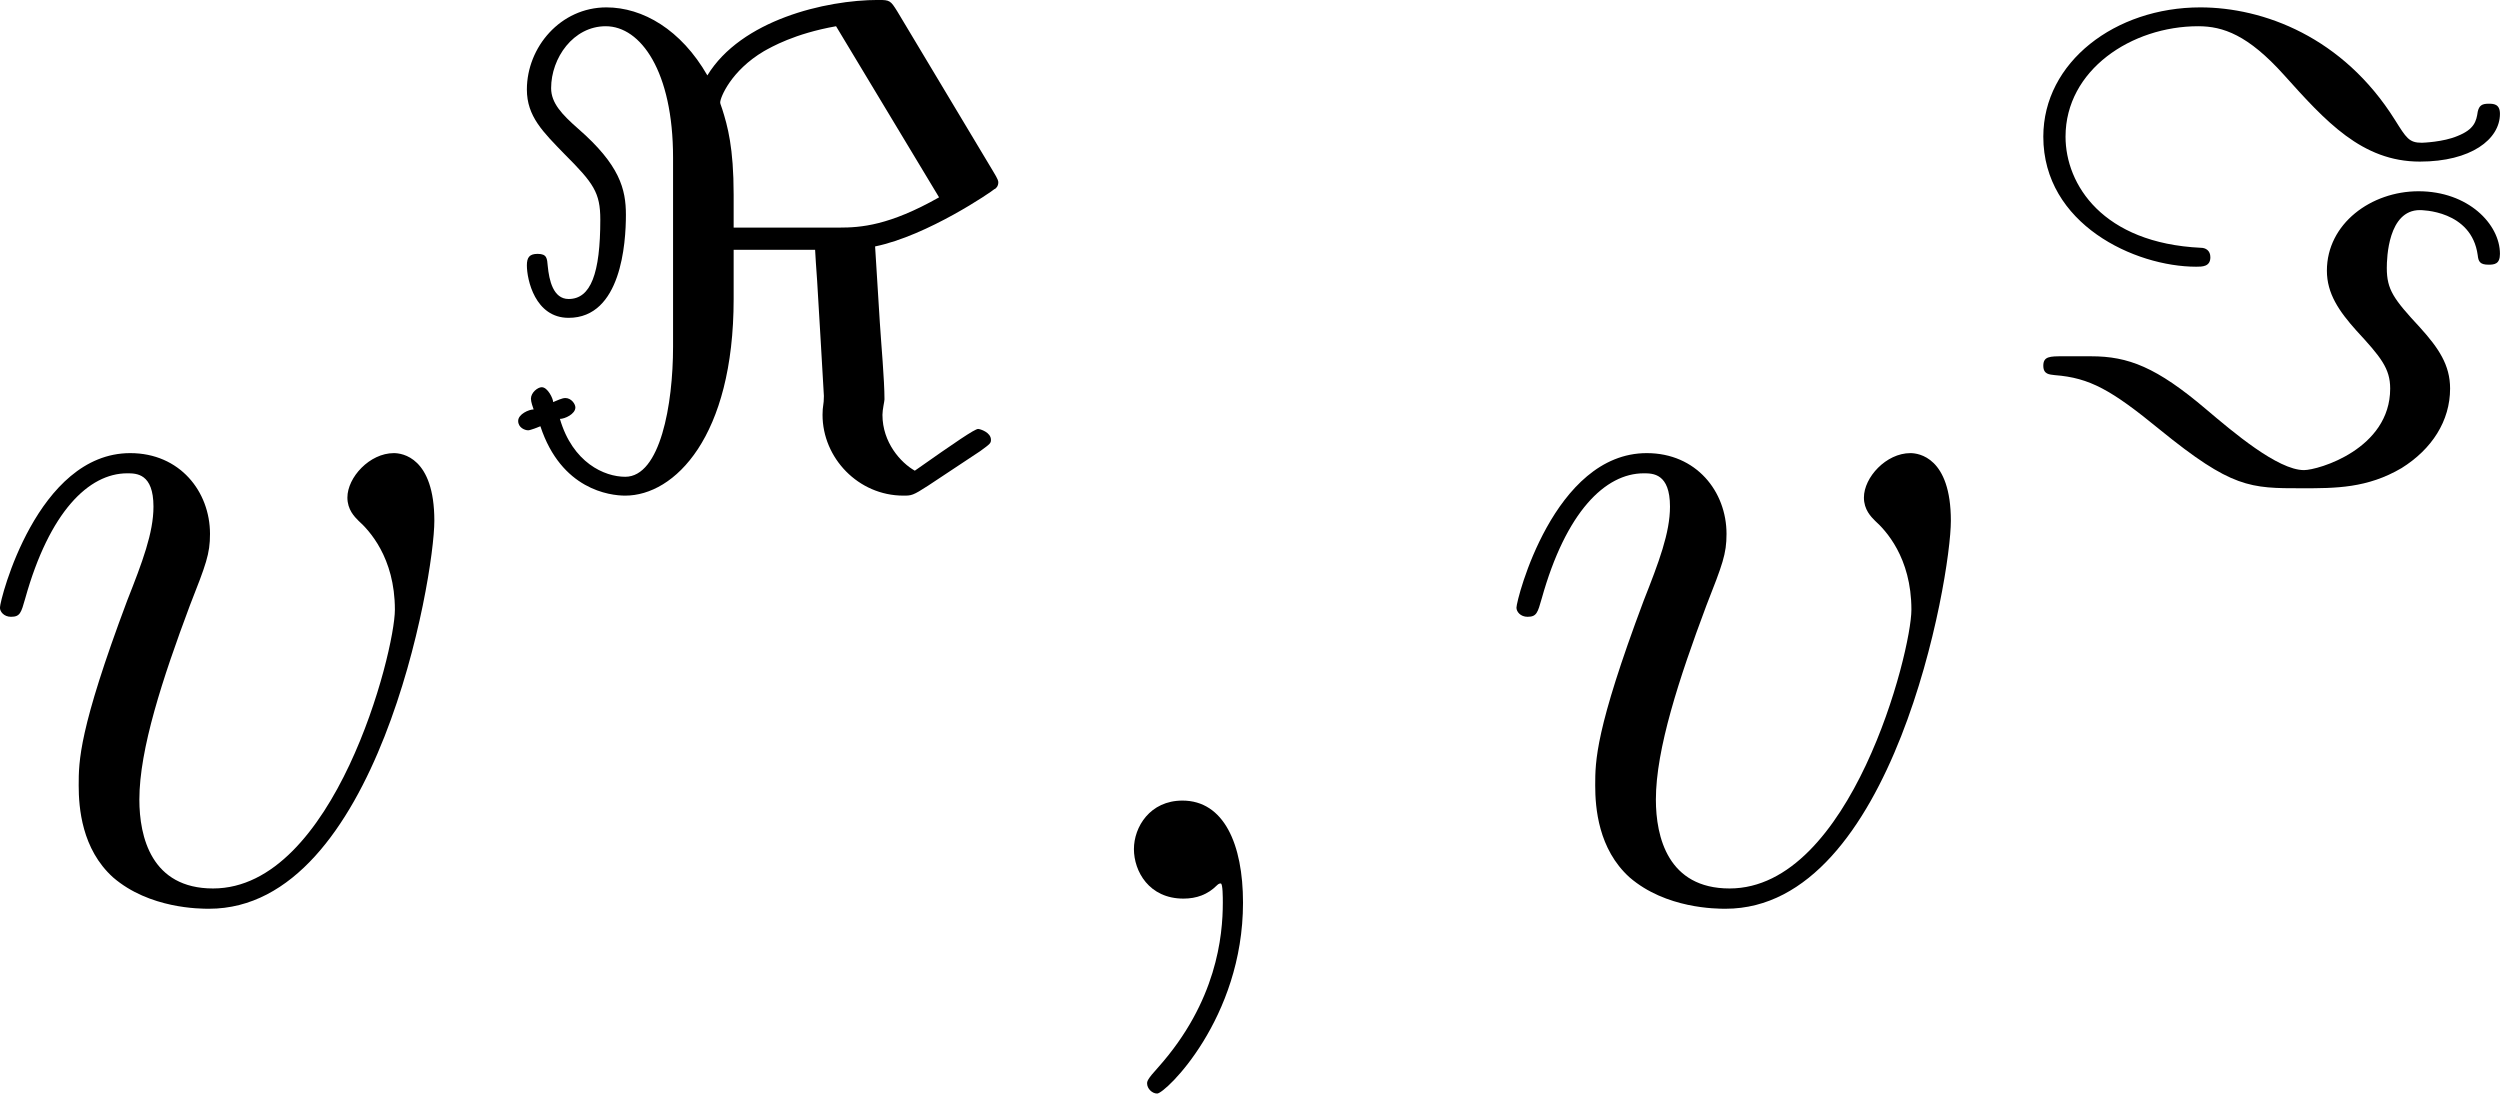
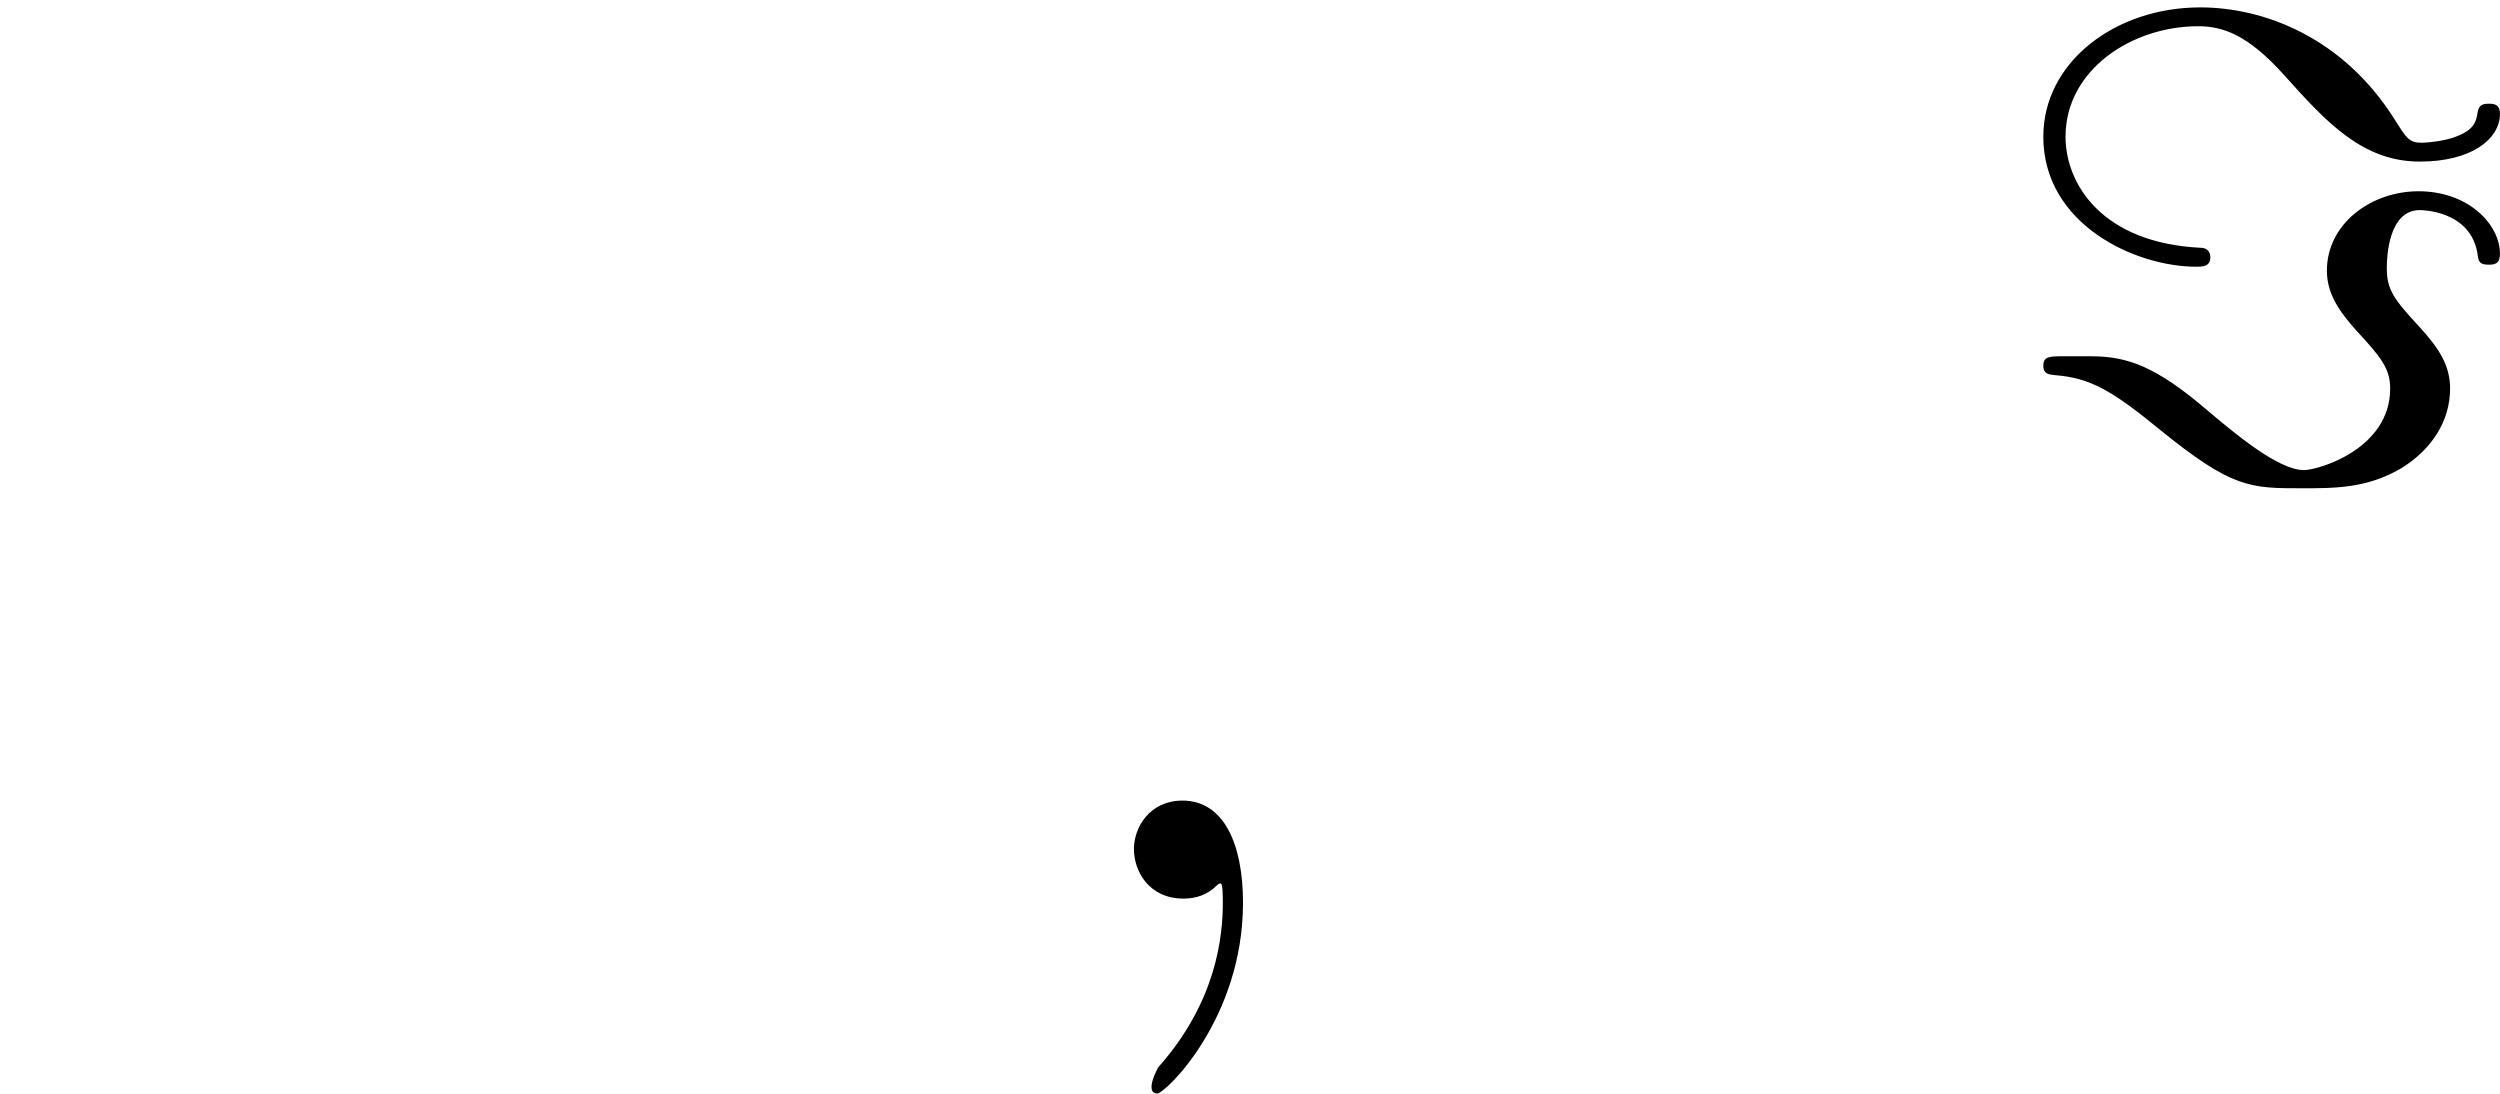
<svg xmlns="http://www.w3.org/2000/svg" xmlns:xlink="http://www.w3.org/1999/xlink" version="1.1" width="33.432pt" height="14.625pt" viewBox="-.924 -.295 33.432 14.625">
  <defs>
-     <path id="g0-60" d="M4.854-5.563C4.774-5.691 4.766-5.699 4.631-5.699C4.001-5.699 3.005-5.46 2.606-4.806C2.295-5.348 1.841-5.611 1.411-5.611C.869-5.611 .47-5.141 .47-4.639C.47-4.32 .662-4.136 .917-3.873C1.259-3.531 1.339-3.419 1.339-3.1C1.339-2.463 1.227-2.16 .964-2.16C.781-2.16 .733-2.383 .717-2.55C.709-2.638 .709-2.694 .598-2.694C.502-2.694 .47-2.654 .47-2.558C.47-2.391 .566-1.937 .964-1.937C1.586-1.937 1.642-2.821 1.642-3.156C1.642-3.459 1.57-3.746 1.076-4.176C.885-4.344 .757-4.479 .757-4.655C.757-5.013 1.02-5.388 1.403-5.388C1.817-5.388 2.2-4.854 2.2-3.834V-1.594C2.2-.909 2.048-.056 1.634-.056C1.387-.056 1.012-.223 .861-.741C.917-.741 1.044-.797 1.044-.877C1.044-.917 .996-.988 .925-.988C.885-.988 .821-.956 .781-.94C.781-.98 .717-1.116 .646-1.116C.598-1.116 .518-1.052 .518-.98C.518-.94 .542-.877 .55-.853C.494-.853 .367-.797 .367-.717S.446-.606 .486-.606C.51-.606 .614-.646 .63-.654C.877 .096 1.451 .167 1.634 .167C2.216 .167 2.917-.526 2.917-2.16V-2.742H3.881C3.881-2.71 3.897-2.495 3.905-2.375C3.913-2.224 3.985-1.052 3.985-1.012C3.985-.901 3.969-.901 3.969-.789C3.969-.279 4.392 .167 4.926 .167C5.021 .167 5.037 .167 5.22 .048L5.834-.359C5.954-.446 5.962-.454 5.962-.494C5.962-.582 5.834-.622 5.81-.622C5.77-.622 5.547-.47 5.061-.128C4.894-.223 4.678-.462 4.678-.789C4.678-.853 4.702-.948 4.702-.972C4.702-1.203 4.663-1.626 4.647-1.881L4.591-2.782C5.212-2.909 5.978-3.435 6.001-3.459C6.025-3.467 6.049-3.499 6.049-3.539C6.049-3.555 6.049-3.571 5.986-3.674L4.854-5.563ZM5.348-3.363C4.758-3.029 4.423-3.005 4.168-3.005H2.917V-3.395C2.917-3.953 2.845-4.208 2.782-4.407C2.758-4.471 2.758-4.479 2.758-4.487C2.758-4.543 2.885-4.862 3.276-5.093C3.363-5.141 3.634-5.3 4.129-5.388L5.348-3.363Z" />
    <path id="g0-61" d="M2.447-2.654C2.447-2.734 2.391-2.766 2.335-2.766C1.172-2.821 .733-3.515 .733-4.081C.733-4.87 1.514-5.388 2.303-5.388C2.598-5.388 2.893-5.284 3.316-4.814C3.81-4.264 4.24-3.786 4.926-3.786C5.531-3.786 5.874-4.049 5.874-4.352C5.874-4.471 5.794-4.471 5.738-4.471C5.659-4.471 5.627-4.447 5.611-4.376C5.595-4.264 5.571-4.168 5.372-4.089C5.204-4.017 4.957-4.009 4.949-4.009C4.798-4.009 4.766-4.065 4.631-4.28C4.017-5.26 3.076-5.611 2.327-5.611C1.323-5.611 .47-4.965 .47-4.081C.47-3.045 1.554-2.542 2.279-2.542C2.351-2.542 2.447-2.542 2.447-2.654ZM.701-1.482C.55-1.482 .47-1.482 .47-1.371C.47-1.267 .542-1.267 .606-1.259C1.02-1.227 1.275-1.084 1.849-.614C2.702 .08 2.917 .08 3.531 .08C3.929 .08 4.304 .08 4.71-.159C5.069-.383 5.284-.717 5.284-1.1C5.284-1.379 5.149-1.578 4.926-1.825C4.615-2.16 4.535-2.271 4.535-2.527C4.535-2.646 4.551-3.212 4.926-3.212C4.941-3.212 5.539-3.212 5.611-2.678C5.619-2.606 5.635-2.566 5.738-2.566C5.81-2.566 5.874-2.574 5.874-2.694C5.874-3.045 5.499-3.435 4.91-3.435C4.352-3.435 3.826-3.053 3.826-2.495C3.826-2.224 3.969-2.016 4.176-1.785C4.463-1.474 4.575-1.339 4.575-1.1C4.575-.383 3.722-.135 3.555-.135C3.244-.135 2.71-.59 2.399-.853C1.809-1.355 1.474-1.482 1.036-1.482H.701Z" />
-     <path id="g1-59" d="M2.331 .048C2.331-.646 2.104-1.16 1.614-1.16C1.231-1.16 1.04-.849 1.04-.586S1.219 0 1.626 0C1.781 0 1.913-.048 2.02-.155C2.044-.179 2.056-.179 2.068-.179C2.092-.179 2.092-.012 2.092 .048C2.092 .442 2.02 1.219 1.327 1.997C1.196 2.14 1.196 2.164 1.196 2.188C1.196 2.248 1.255 2.307 1.315 2.307C1.411 2.307 2.331 1.423 2.331 .048Z" />
-     <path id="g1-118" d="M5.464-4.471C5.464-5.224 5.081-5.272 4.985-5.272C4.698-5.272 4.435-4.985 4.435-4.746C4.435-4.603 4.519-4.519 4.567-4.471C4.686-4.364 4.997-4.041 4.997-3.419C4.997-2.917 4.28-.12 2.845-.12C2.116-.12 1.973-.729 1.973-1.172C1.973-1.769 2.248-2.606 2.57-3.467C2.762-3.957 2.809-4.077 2.809-4.316C2.809-4.818 2.451-5.272 1.865-5.272C.765-5.272 .323-3.539 .323-3.443C.323-3.395 .371-3.335 .454-3.335C.562-3.335 .574-3.383 .622-3.551C.909-4.579 1.375-5.033 1.829-5.033C1.937-5.033 2.14-5.033 2.14-4.639C2.14-4.328 2.008-3.981 1.829-3.527C1.255-1.997 1.255-1.626 1.255-1.339C1.255-1.076 1.291-.586 1.662-.251C2.092 .12 2.69 .12 2.798 .12C4.782 .12 5.464-3.79 5.464-4.471Z" />
+     <path id="g1-59" d="M2.331 .048C2.331-.646 2.104-1.16 1.614-1.16C1.231-1.16 1.04-.849 1.04-.586S1.219 0 1.626 0C1.781 0 1.913-.048 2.02-.155C2.044-.179 2.056-.179 2.068-.179C2.092-.179 2.092-.012 2.092 .048C2.092 .442 2.02 1.219 1.327 1.997C1.196 2.248 1.255 2.307 1.315 2.307C1.411 2.307 2.331 1.423 2.331 .048Z" />
  </defs>
  <g id="page1" transform="matrix(1.13 0 0 1.13 -247.405 -78.903)">
    <use x="217.801" y="80.199" xlink:href="#g1-118" />
    <use x="223.89" y="75.263" xlink:href="#g0-60" />
    <use x="230.504" y="80.199" xlink:href="#g1-59" />
    <use x="235.748" y="80.199" xlink:href="#g1-118" />
    <use x="241.836" y="75.263" xlink:href="#g0-61" />
  </g>
</svg>